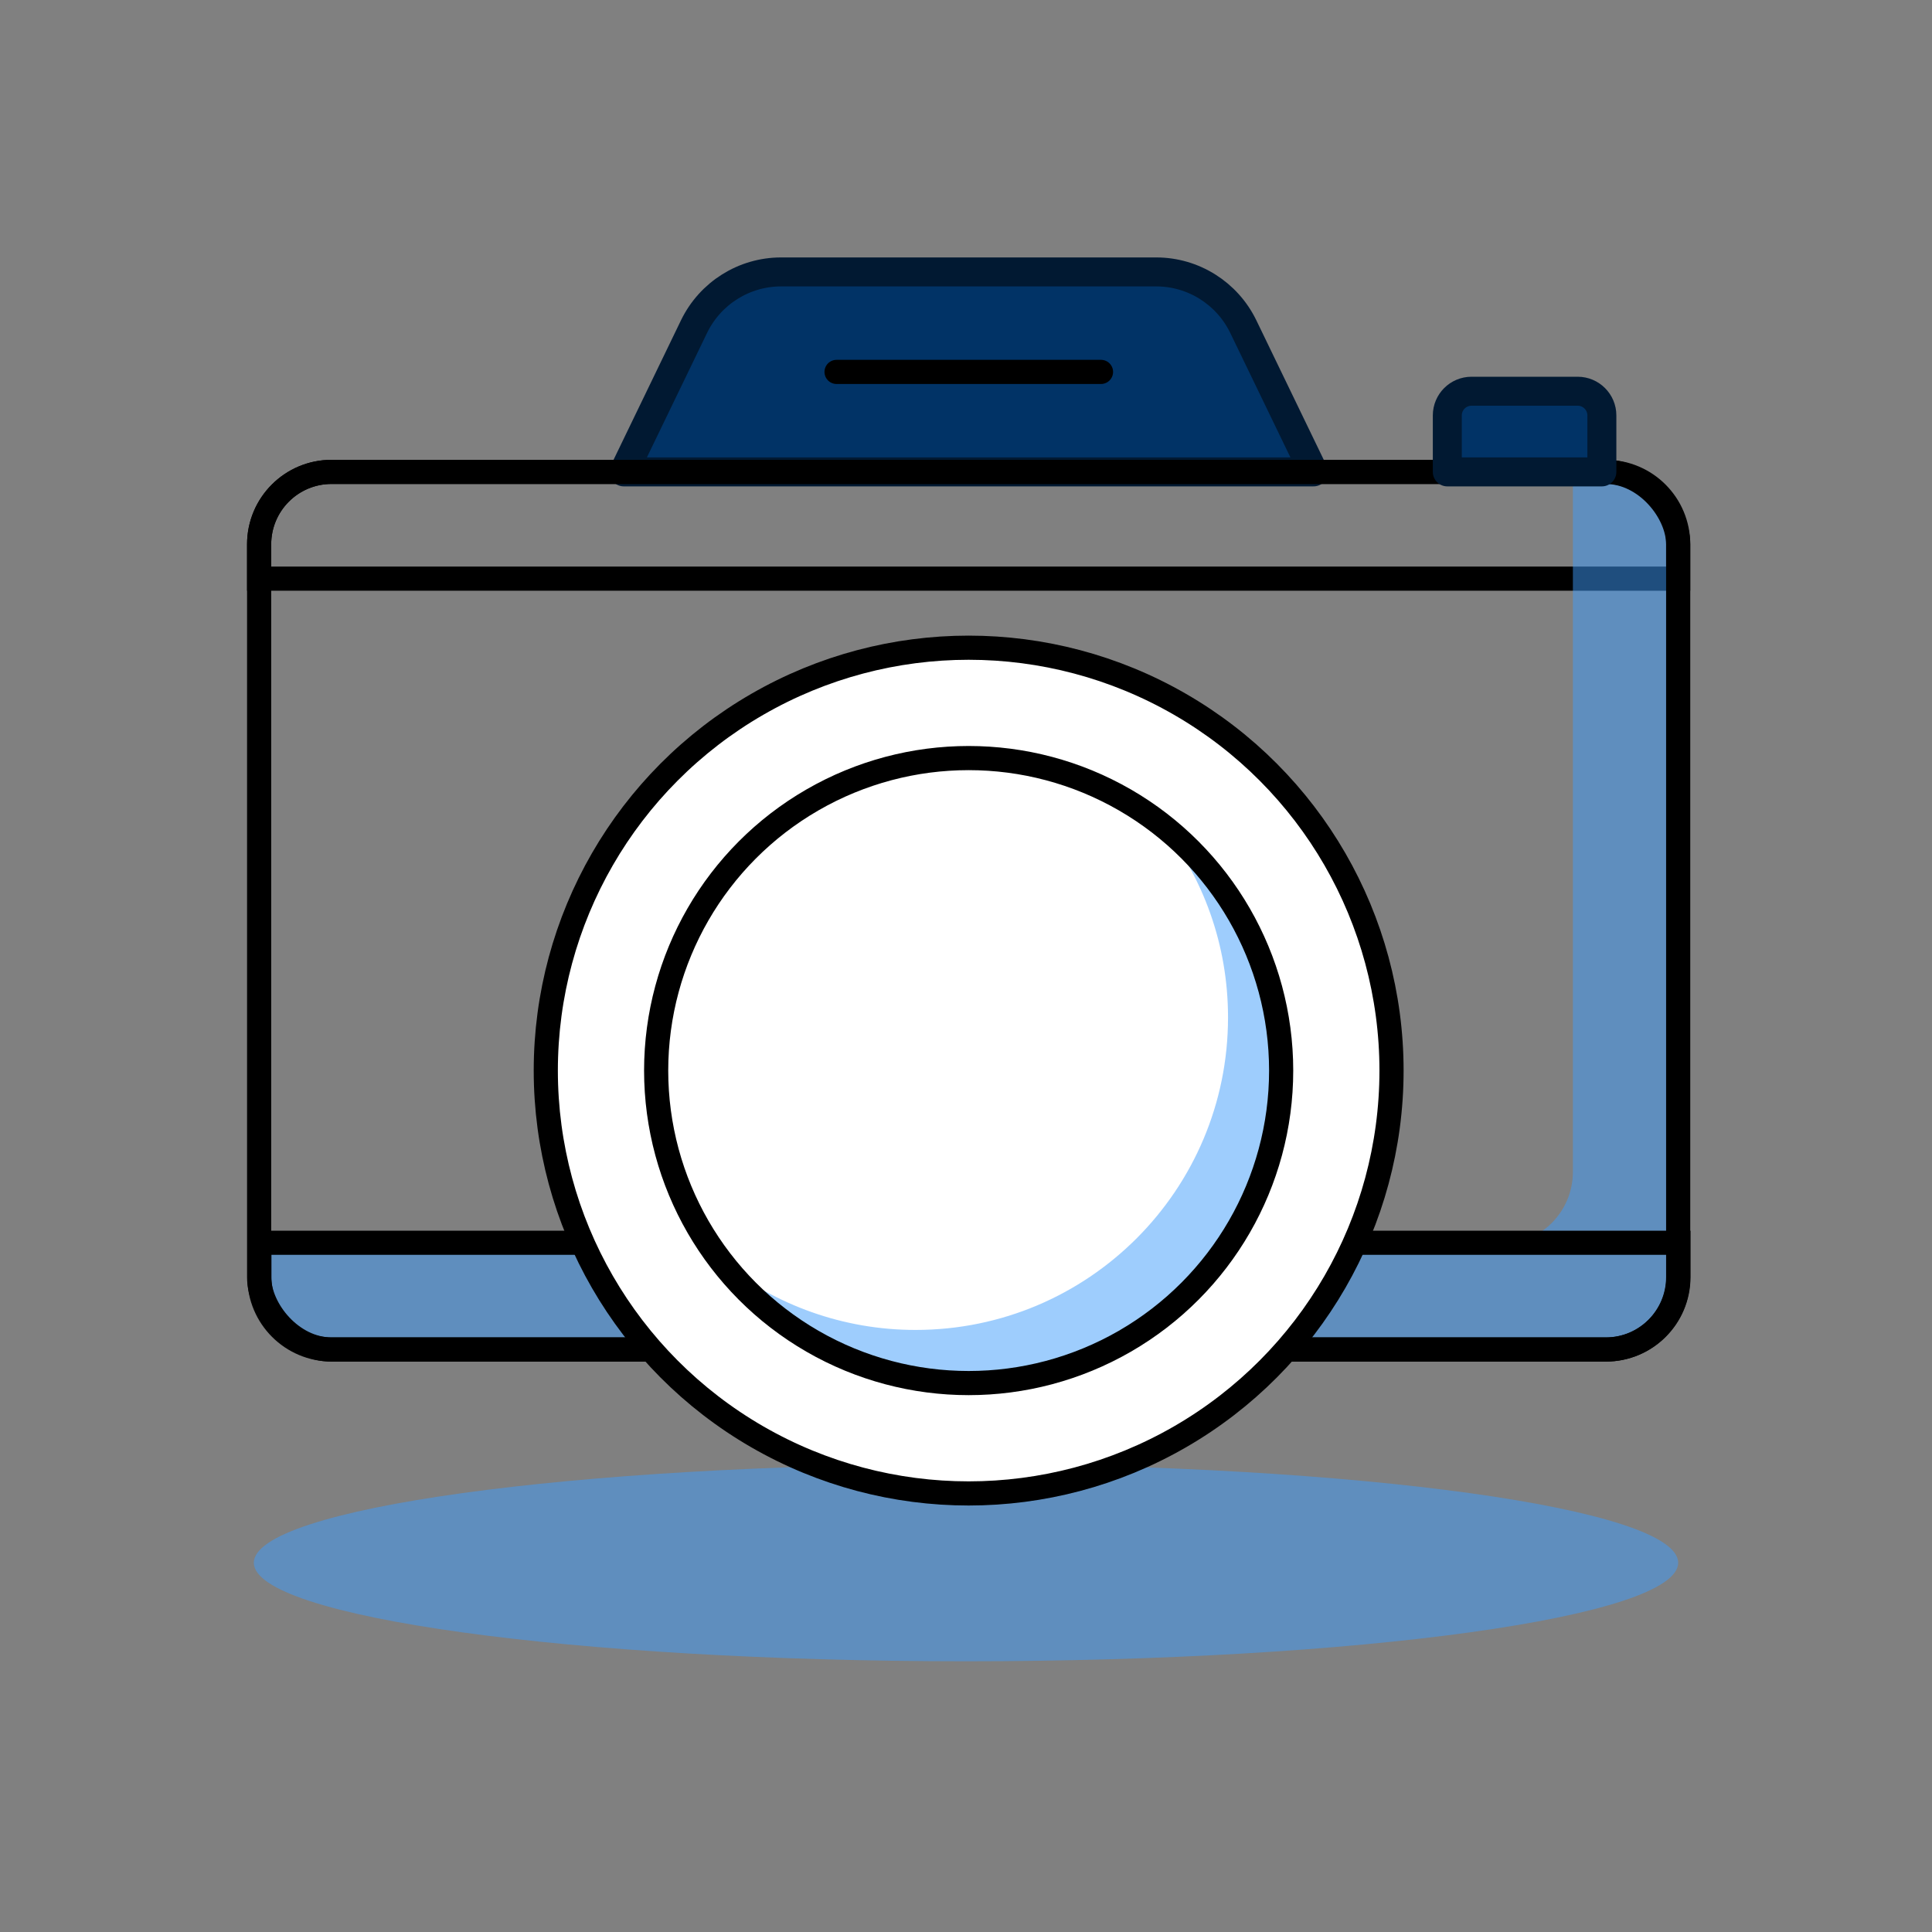
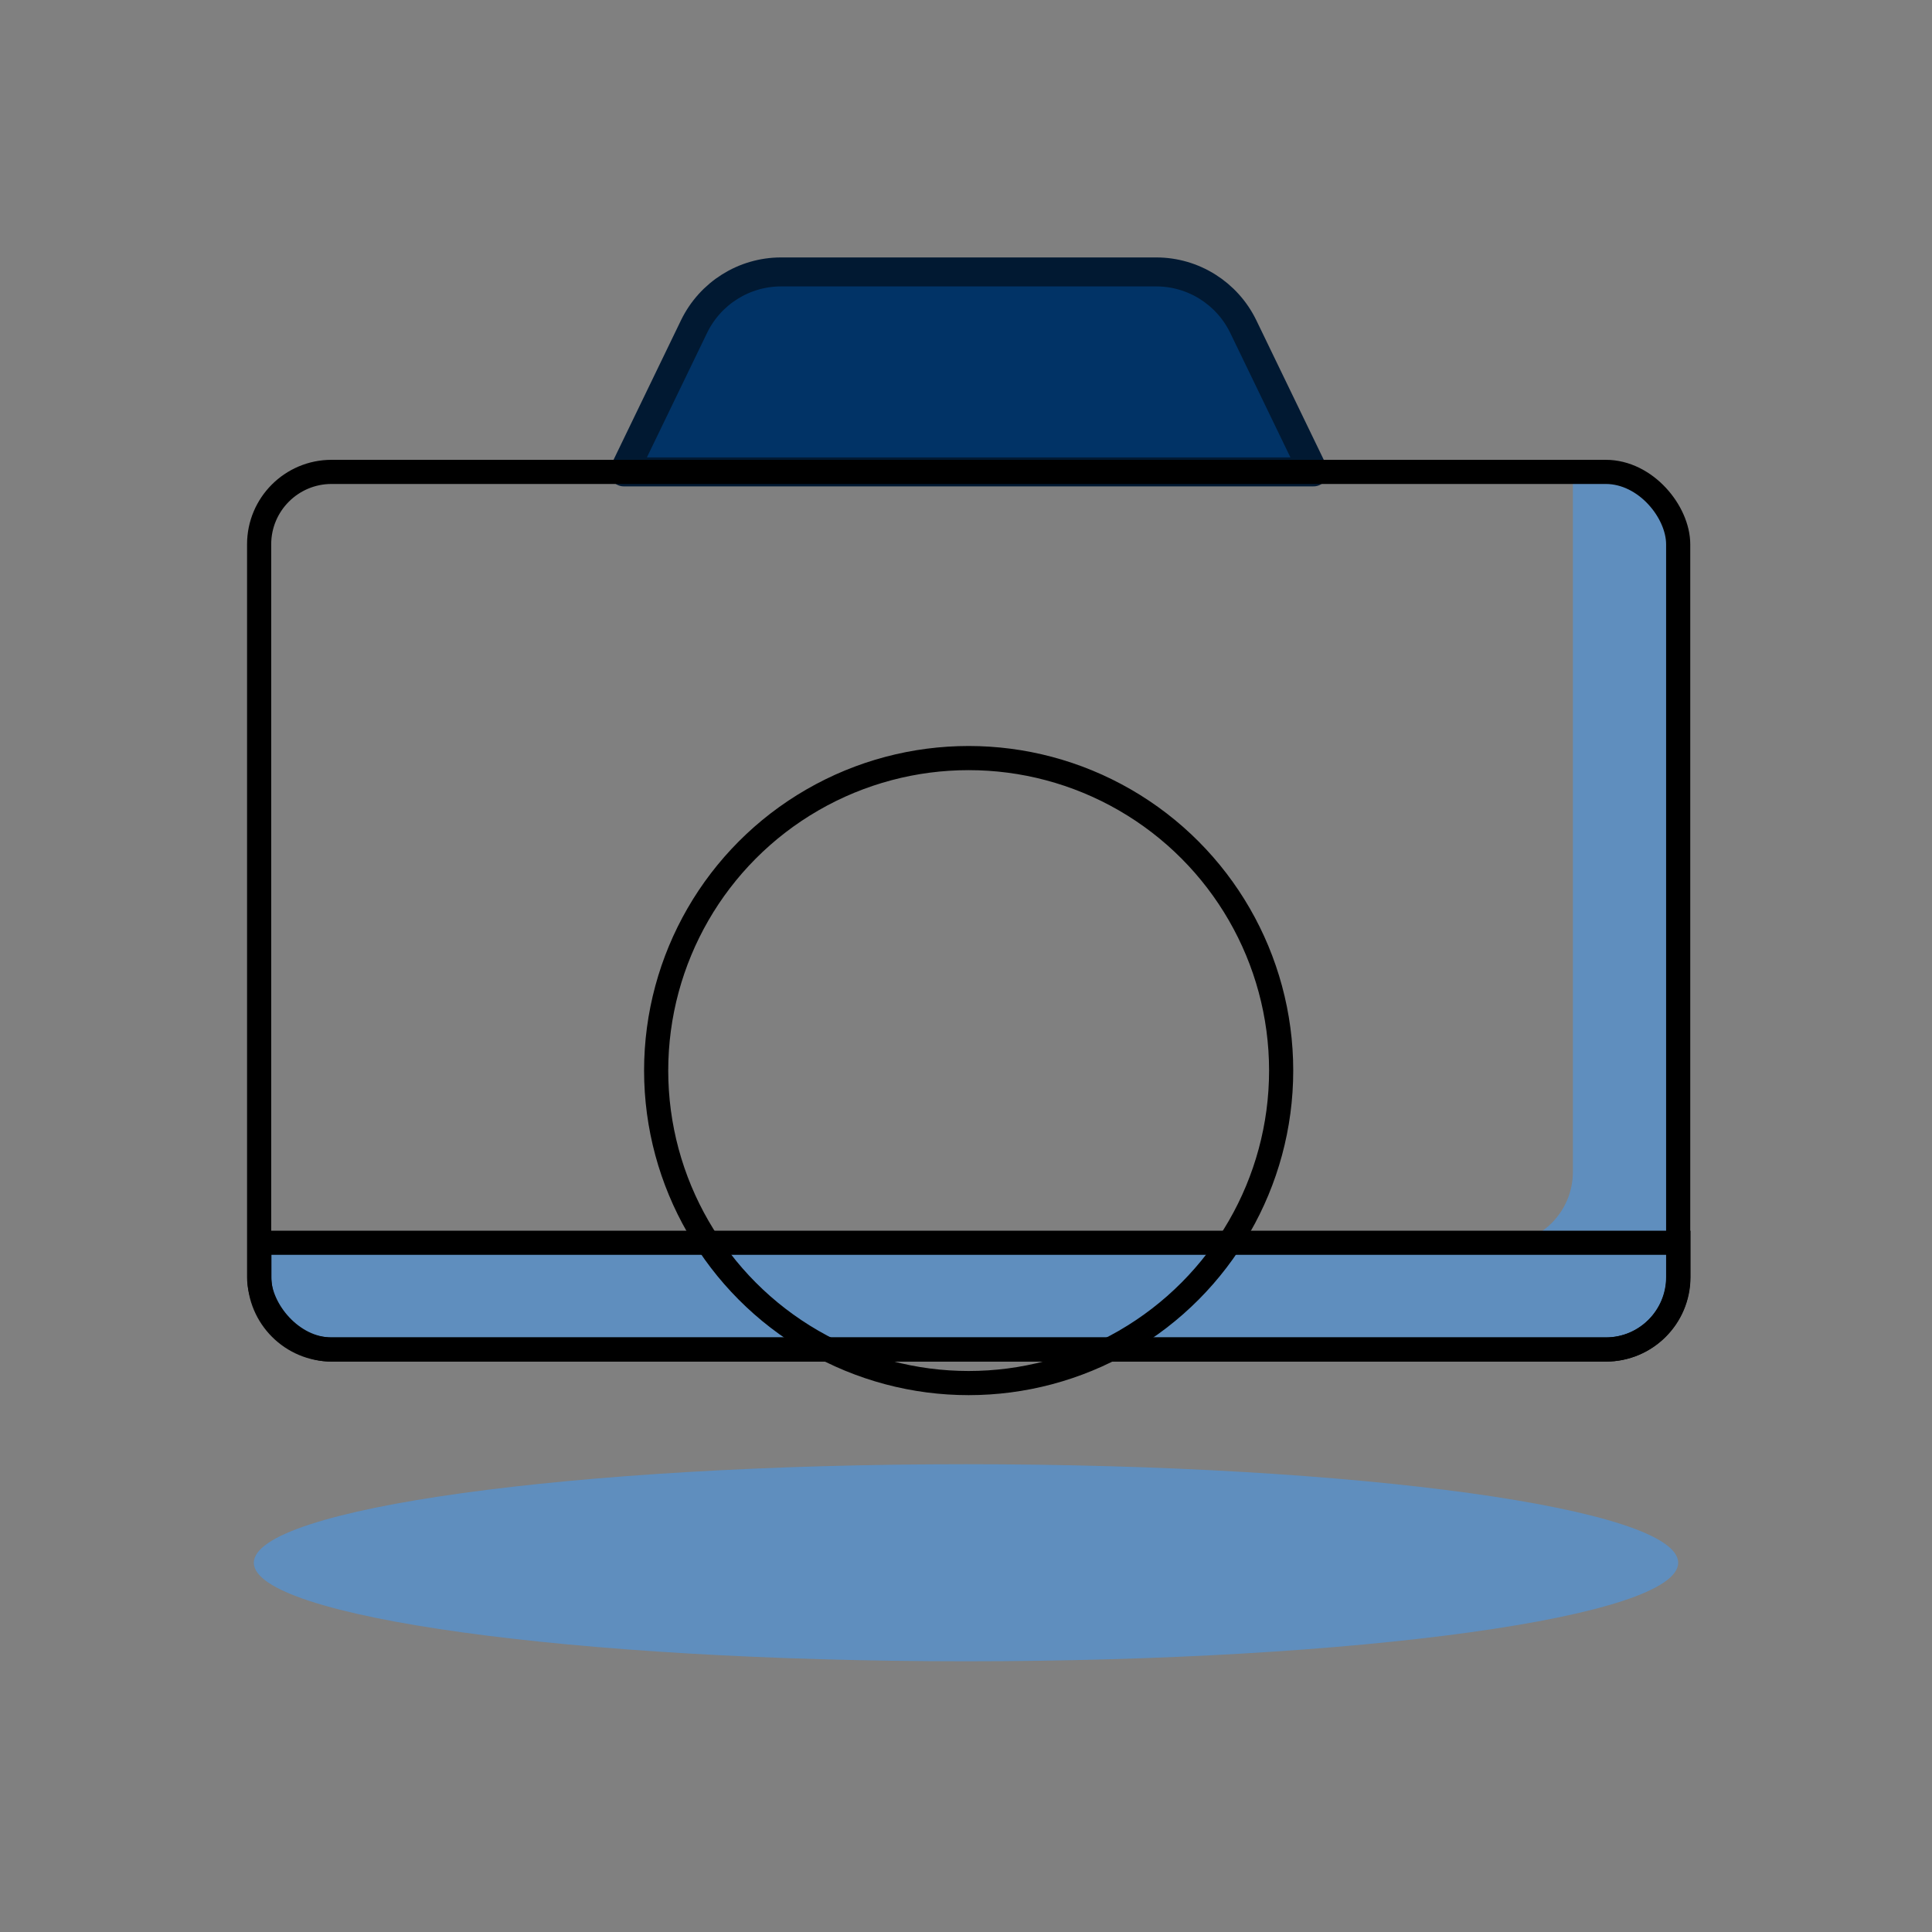
<svg xmlns="http://www.w3.org/2000/svg" id="Ebene_1" data-name="Ebene 1" viewBox="0 0 80 80">
  <rect x="0" y="0" width="80" height="80" fill="#808080" stroke="none" />
  <defs>
    <style>
      .cls-1 {
        fill: #013366;
        stroke: #011932;
        stroke-linejoin: round;
        stroke-width: 1.2px;
      }

      .cls-1, .cls-2 {
        stroke-linecap: round;
      }

      .cls-2, .cls-3, .cls-4 {
        stroke: #000;
        stroke-miterlimit: 10;
      }

      .cls-2, .cls-4 {
        fill: none;
      }

      .cls-3 {
        fill: #fff;
      }

      .cls-5 {
        fill: #3e9cfd;
        isolation: isolate;
        opacity: .5;
        stroke-width: 0px;
      }
    </style>
  </defs>
  <path class="cls-5" d="M40,68.79c16.29,0,29.49-1.83,29.49-4.08s-13.2-4.08-29.49-4.08-29.49,1.83-29.49,4.08,13.2,4.08,29.49,4.08Z" />
  <path class="cls-1" d="M47.88,11.26h-15.54c-1.53,0-2.93.88-3.6,2.26l-2.91,6.02h28.56l-2.91-6.02c-.67-1.38-2.07-2.26-3.6-2.26Z" />
-   <path class="cls-4" d="M13.73,19.54h52.76c1.66,0,3,1.34,3,3v1.42H10.73v-1.42c0-1.66,1.34-3,3-3Z" />
  <path class="cls-5" d="M66.49,19.54h-1.36v28.98c0,1.66-1.34,3-3,3H10.73v1.36c0,1.66,1.34,3,3,3h52.76c1.66,0,3-1.34,3-3v-30.34c0-1.66-1.34-3-3-3Z" />
  <rect class="cls-4" x="10.73" y="19.54" width="58.76" height="36.34" rx="3" ry="3" />
  <path class="cls-4" d="M13.73,51.45h52.76c1.66,0,3,1.34,3,3v1.42H10.73v-1.42c0-1.66,1.34-3,3-3Z" transform="translate(80.23 107.33) rotate(180)" />
  <g>
-     <circle class="cls-3" cx="40.11" cy="44.33" r="17.51" />
-     <path class="cls-5" d="M48.09,34.15c1.73,2.2,2.76,4.96,2.76,7.98,0,7.15-5.79,12.94-12.94,12.94-3.01,0-5.78-1.04-7.98-2.76,2.37,3.02,6.04,4.97,10.18,4.97,7.15,0,12.94-5.79,12.94-12.94,0-4.14-1.95-7.81-4.96-10.18Z" />
-   </g>
-   <line class="cls-2" x1="34.64" y1="15.4" x2="45.59" y2="15.4" />
-   <path class="cls-1" d="M60.93,16.2h4.4c.55,0,1,.45,1,1v2.34h-6.4v-2.34c0-.55.45-1,1-1Z" />
+     </g>
  <circle class="cls-4" cx="40.11" cy="44.33" r="12.94" />
</svg>